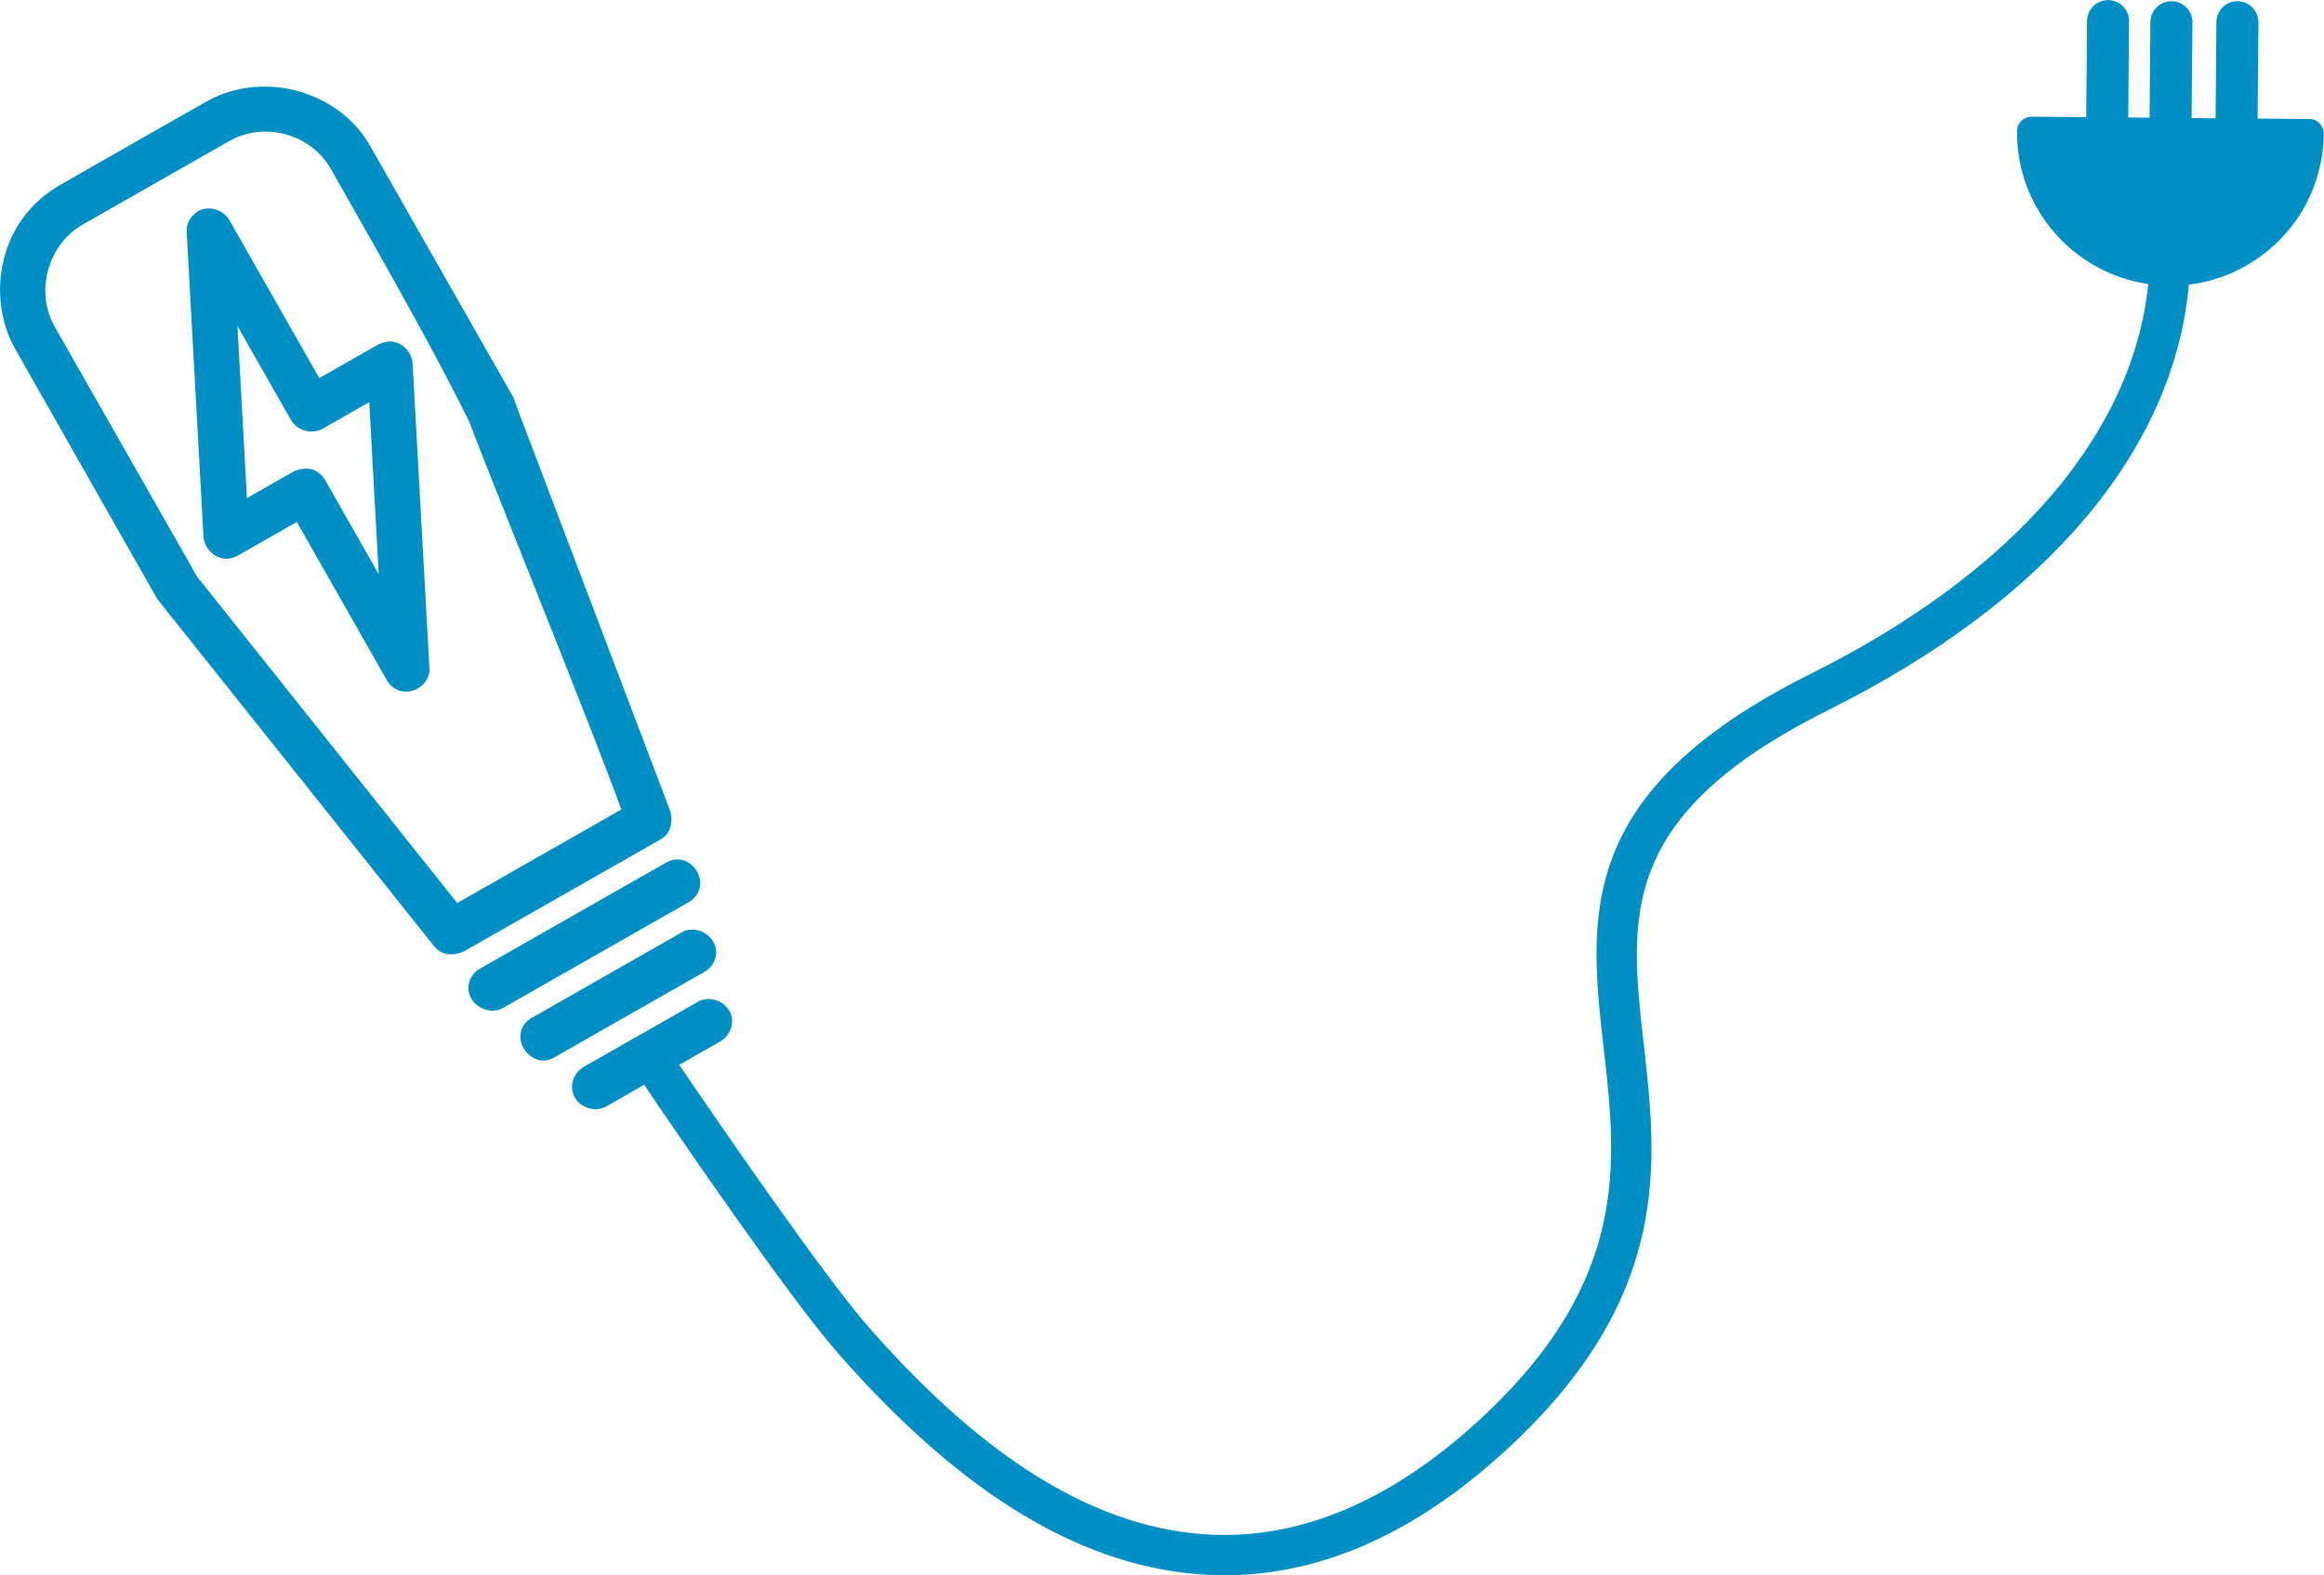
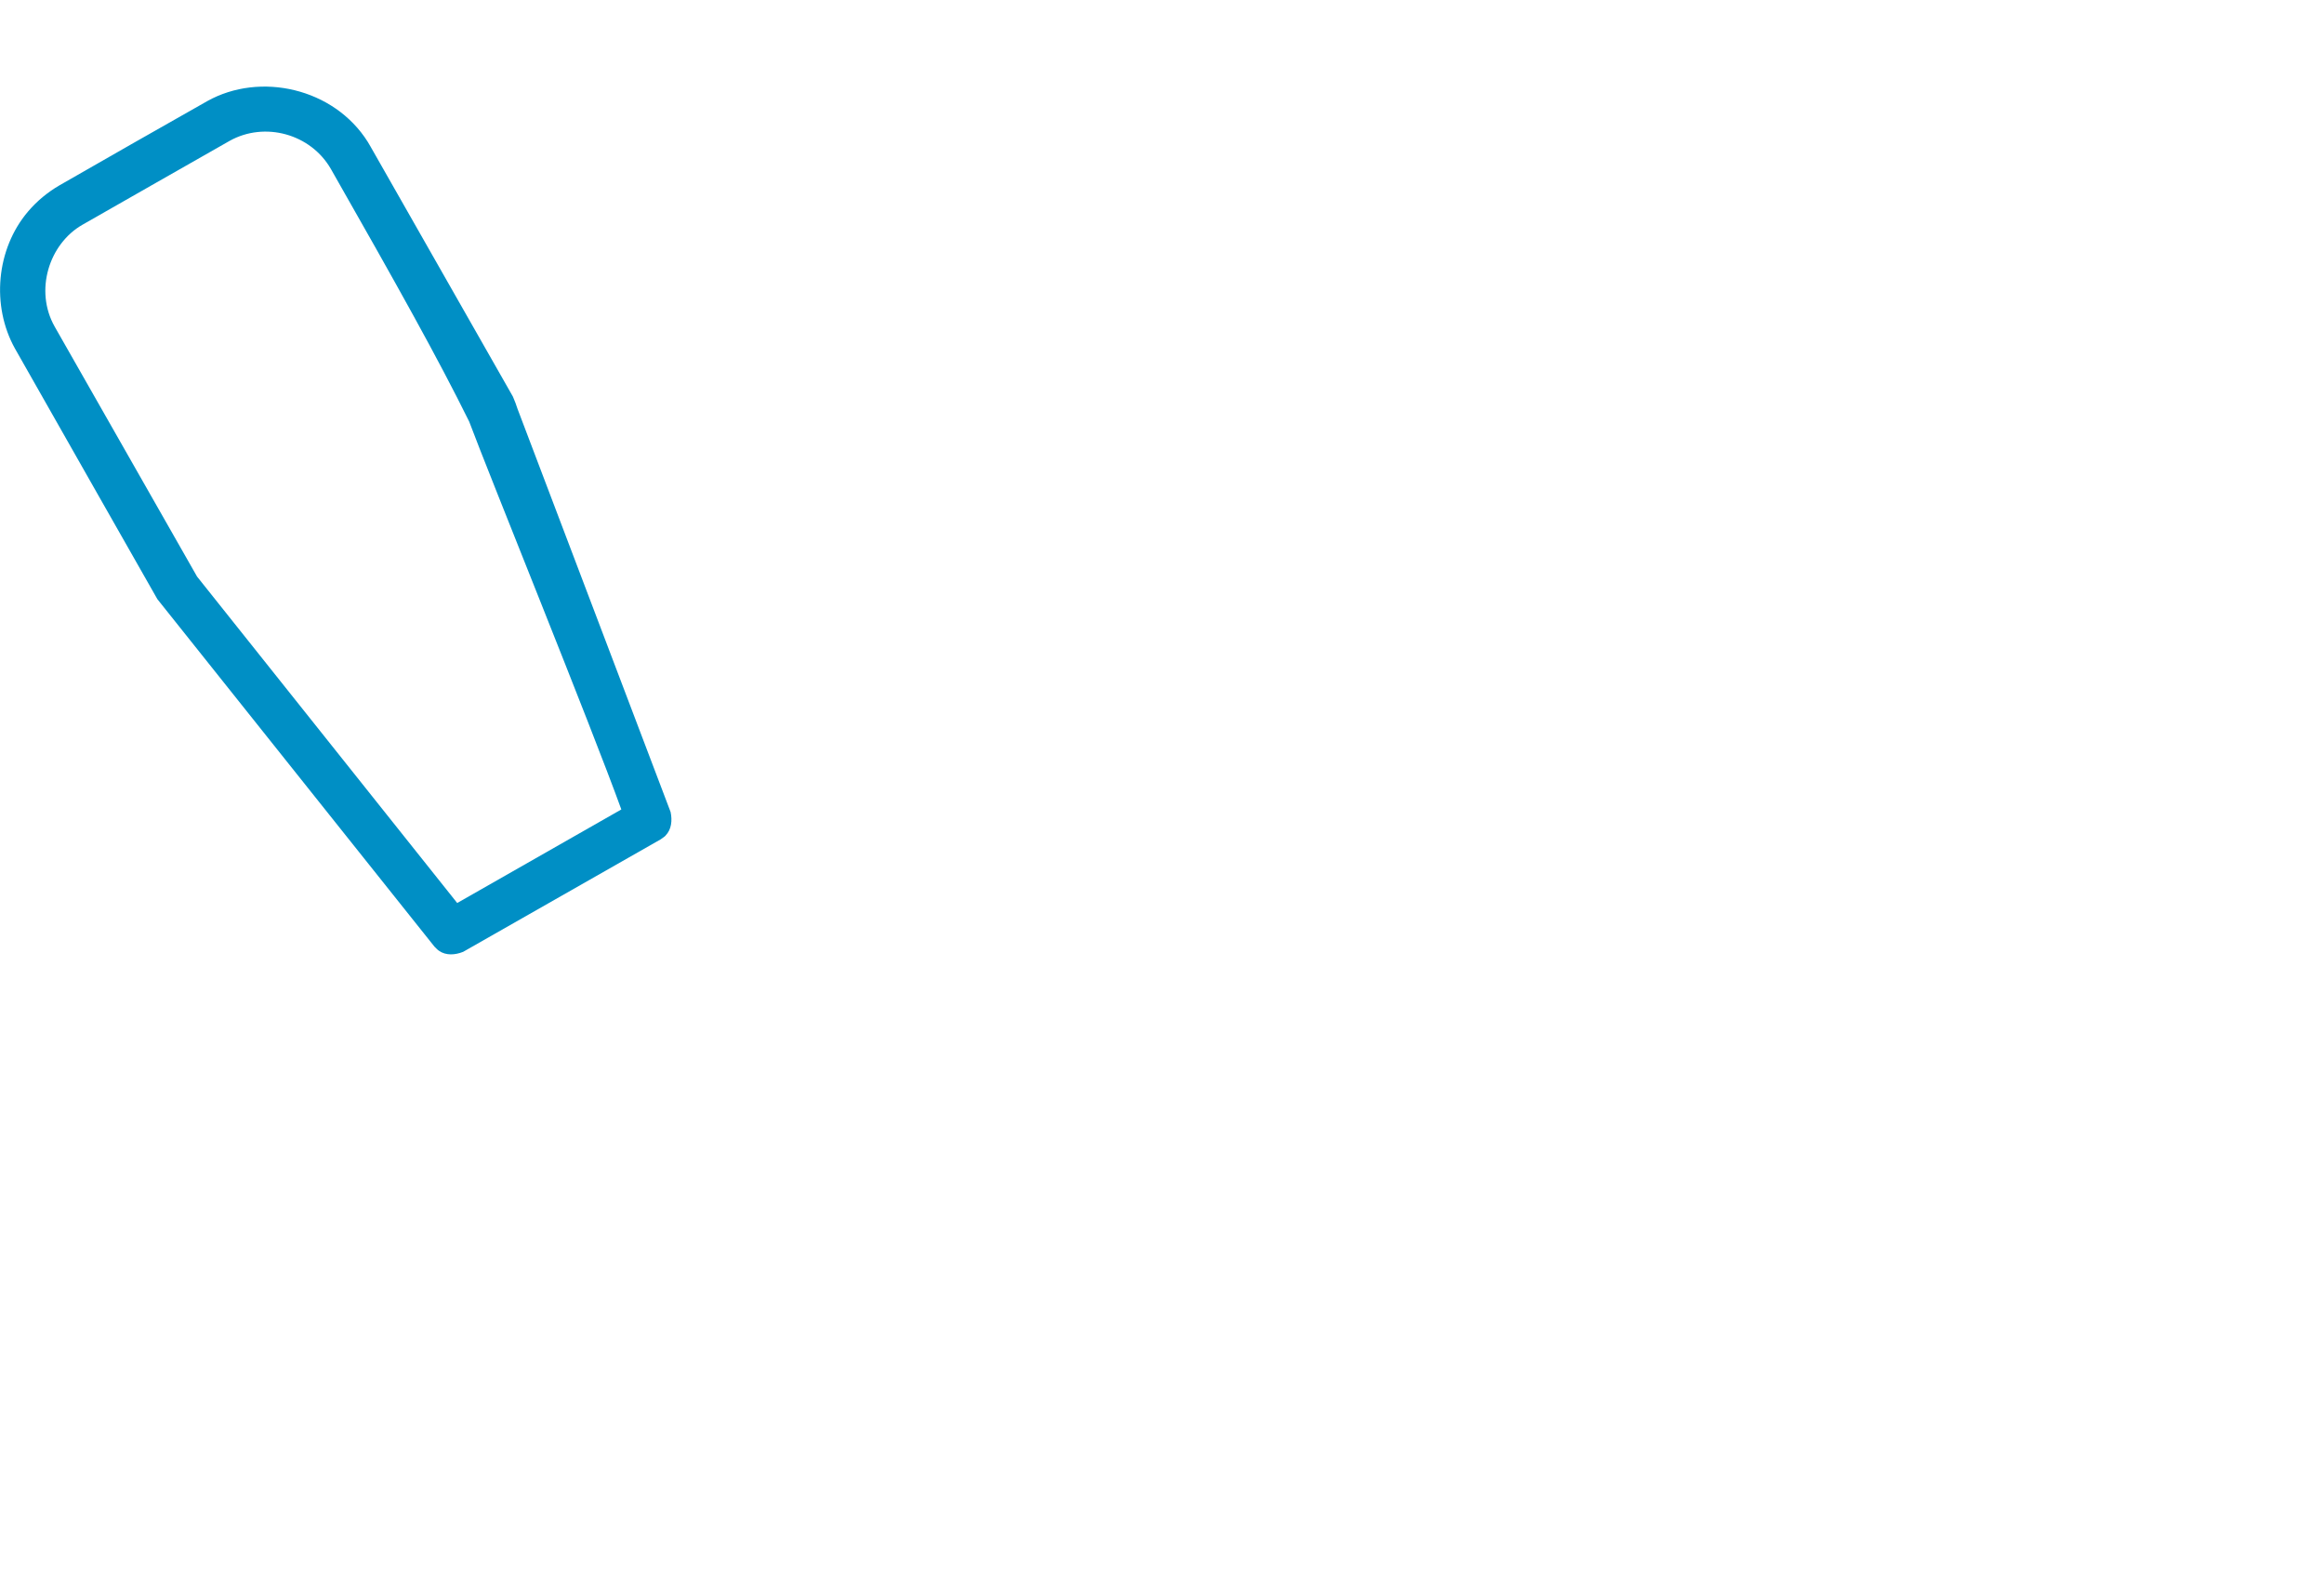
<svg xmlns="http://www.w3.org/2000/svg" id="Layer_2" viewBox="0 0 230.67 156.33">
  <defs />
  <g id="Questionnaire">
    <g>
-       <path fill="#008fc5" class="cls-1" d="M70.16,96.29c.44-.32,.75-.79,.87-1.32,.42-1.83-1.68-3.25-3.21-2.53-.04,.02-.07,.04-.11,.06l-14.95,8.52c-.11,.06-.21,.13-.31,.21-.19,.16-.36,.35-.49,.56-.97,1.55,.49,3.57,2.09,3.45,.32-.02,.49-.05,.94-.29l14.95-8.52c.09-.06,.12-.07,.21-.13Z" />
-       <path fill="#008fc5" class="cls-1" d="M69.3,88.53c.69-1.44-.5-3.2-1.98-3.24-.35,0-.55,0-1.05,.23-.04,.02-.08,.04-.12,.06l-18.52,10.55c-.1,.06-.13,.08-.23,.15-.44,.33-.75,.81-.86,1.35-.39,1.89,1.81,3.24,3.33,2.43l18.52-10.55c.39-.24,.72-.57,.92-.98Z" />
-       <path fill="#008fc5" class="cls-1" d="M42.35,61.37s-.03,.02-.05,.03c.02-.01,.03-.03,.05-.04l-1.4-25.34c-.12-1.16-1.1-2.12-2.23-2.14-.53,0-1.14,.29-1.15,.29l-5.88,3.35-8.95-15.72c-.63-1-1.91-1.38-2.97-.91-.68,.38-1.14,1.01-1.23,1.74-.02,.18-.02,.22-.01,.4l1.67,30.28c.12,1.23,1.24,2.22,2.43,2.13,.45-.03,.95-.29,.95-.29l5.88-3.35,5.82,10.22,1.5,2.64,1.63,2.86c.35,.56,.52,.66,.85,.85,1.35,.77,3.17-.22,3.35-1.68,.02-.18,.02-.22,.01-.4l-.27-4.93Zm-10.09-13.75c-.32-.51-.8-.91-1.37-1.06-.77-.21-1.71,.21-1.71,.21l-4.67,2.66-.94-17.07,5.33,9.36c.65,1.03,2,1.4,3.08,.85l4.67-2.66,.94,17.07-5.33-9.36Z" />
      <path fill="#008fc5" class="cls-1" d="M66.06,82.92c.59-.6,.68-1.5,.5-2.34l-15.19-40c-.12-.38-.27-.78-.46-1.22l-14.13-24.81c-.09-.15-.18-.31-.27-.46-3.37-5.36-10.7-6.98-15.93-4.06-4.91,2.77-9.8,5.57-14.69,8.37-1.15,.67-2.21,1.54-3.08,2.56-3.21,3.75-3.68,9.4-1.33,13.62,4.42,7.8,13.23,23.28,14.14,24.88l27.5,34.48c.15,.14,.29,.31,.46,.42,.69,.48,1.59,.42,2.39,.1l19.6-11.16c.17-.13,.35-.23,.5-.38Zm-20.69,6.68L19.56,57.22,5.43,32.42c-2.03-3.58-.57-8.22,2.76-10.12,4.87-2.77,9.73-5.56,14.6-8.32,3.49-1.95,8.07-.7,10.07,2.82,6.58,11.55,10.6,18.74,13.71,25.04h0c1.93,5.17,12.08,30.14,15.1,38.49l-16.3,9.29Z" />
-       <path fill="#008fc5" class="cls-1" d="M230.25,12.24c-.27-.27-.63-.43-1.02-.43l-5.15-.04,.08-9.55c.01-1.15-.91-2.09-2.07-2.1-1.15-.01-2.09,.92-2.1,2.07l-.08,9.55-8.67-.08,.08-9.55c.01-1.15-.92-2.09-2.07-2.1-1.15,0-2.09,.92-2.1,2.07l-.08,9.55-5.41-.05c-.8,0-1.45,.63-1.46,1.43-.07,7.69,5.62,14.11,13.03,15.18-1.54,14.85-13.24,28.56-33.51,38.68-23.44,11.7-22.03,24.08-20.54,37.19,1.27,11.17,2.58,22.72-11.65,36.21-8.88,8.41-18.07,12.45-27.3,12.03-11.17-.51-22.3-7.25-34.01-20.6-4.62-5.27-15.4-21.02-18.8-26.03l.39-.22,3.72-2.12c.77-.46,1.24-1.38,1.12-2.27-.2-1.47-1.95-2.34-3.26-1.71l-.09,.05-5.61,3.2s-.08,.04-.15,.08l-5.63,3.21c-.77,.46-1.24,1.38-1.12,2.27,.21,1.54,2.06,2.36,3.35,1.66l3.73-2.13h.01s.05-.04,.05-.04c3.23,4.77,14.36,21.08,19.28,26.68,12.47,14.21,24.52,21.39,36.83,21.96,.51,.02,1.01,.04,1.52,.04,9.84,0,19.5-4.42,28.72-13.16,15.68-14.86,14.19-27.98,12.87-39.56-1.44-12.69-2.58-22.71,18.35-33.16,21.78-10.88,34.27-25.83,35.76-42.2,4.64-.57,8.85-3.28,11.27-7.36,1.36-2.3,2.09-4.93,2.12-7.62,0-.38-.15-.75-.41-1.02Z" />
-       <path fill="#008fc5" class="cls-1" d="M213.35,12.68c0,.17,.02,.33,.06,.49,1.63,.01,2.94,.03,4.04,.04,.04-.16,.06-.32,.07-.49l.09-10.5c.01-1.15-.92-2.09-2.07-2.1-1.15,0-2.09,.92-2.1,2.07l-.09,10.5Z" />
    </g>
  </g>
</svg>